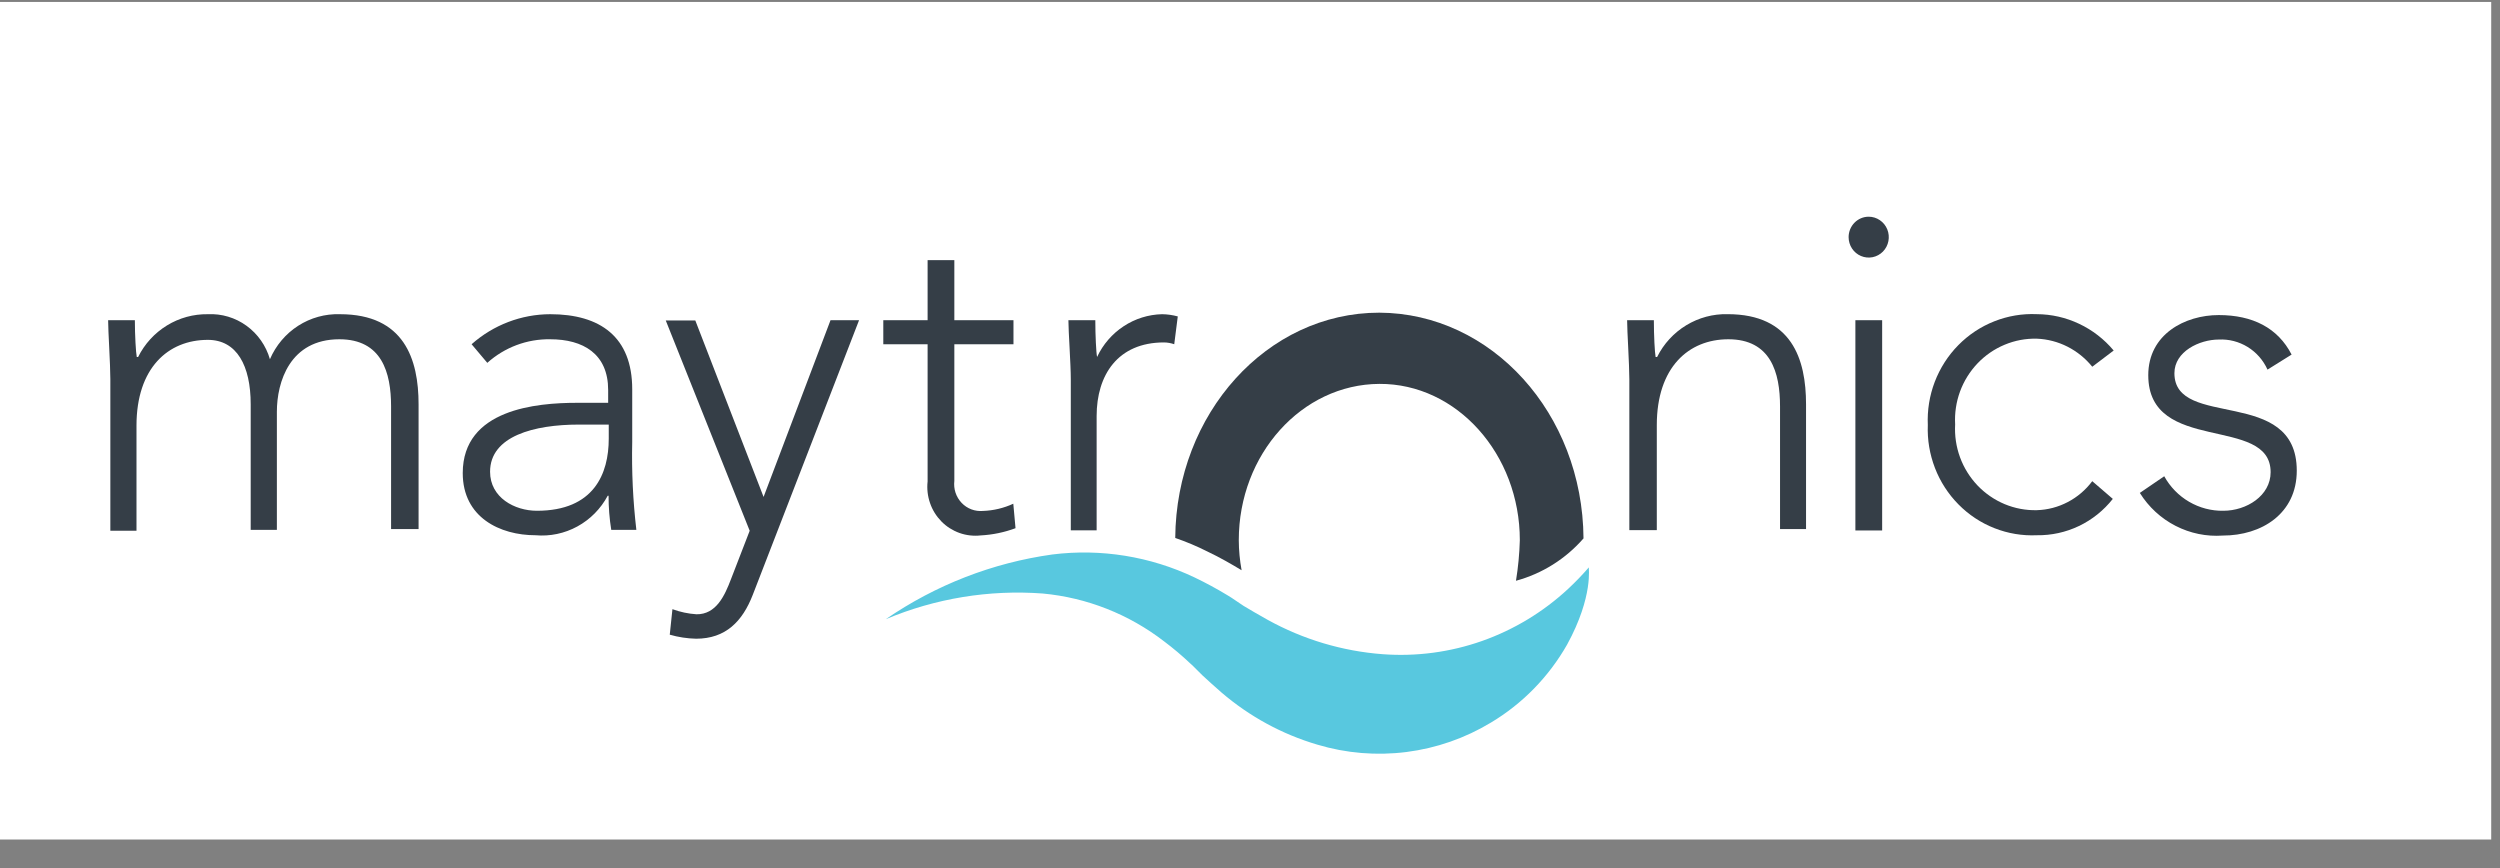
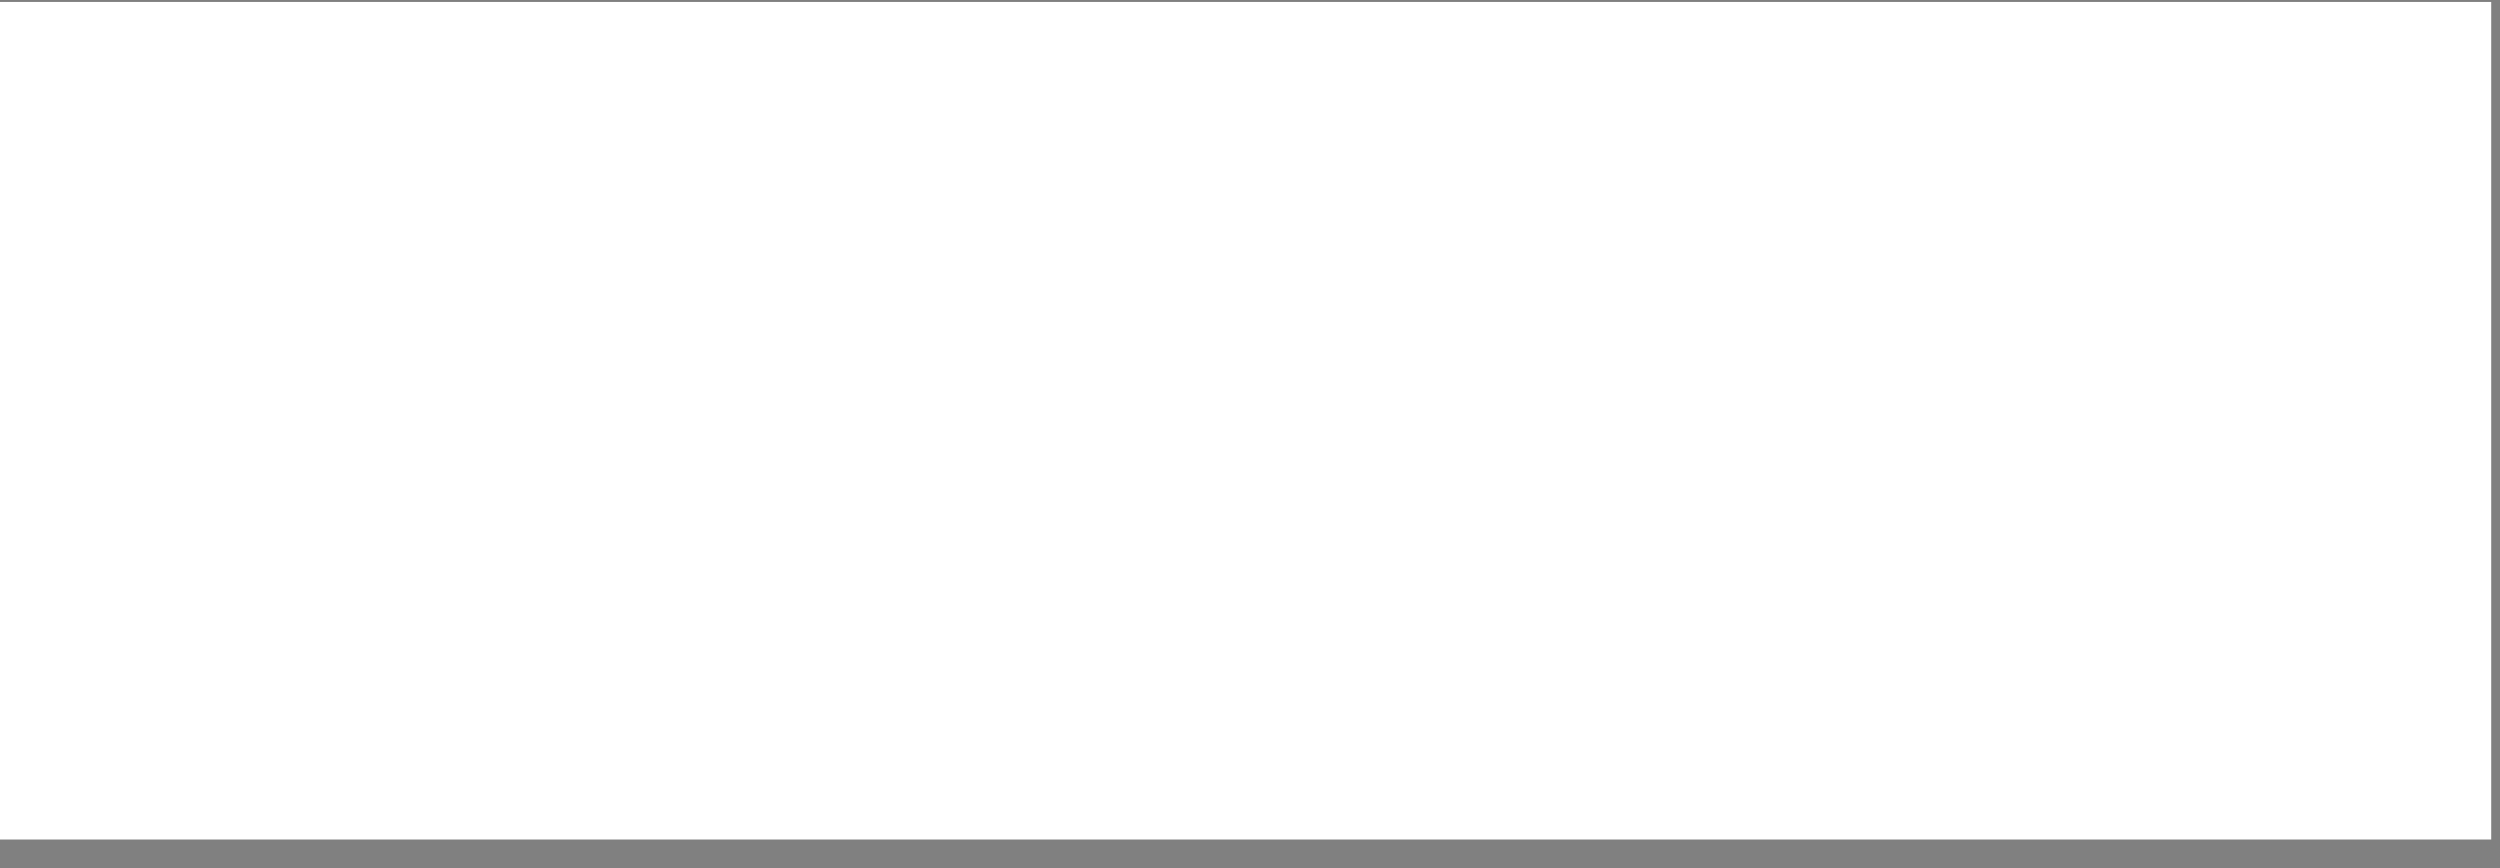
<svg xmlns="http://www.w3.org/2000/svg" width="72" height="25" viewBox="0 0 72 25" fill="none">
  <rect x="0" y="0" width="72" height="25" fill="#808080" stroke="none" />
  <rect width="71.747" height="24.122" transform="translate(0 0.056)" fill="white" />
  <g clip-path="url(#clip0_3350_70402)">
-     <path d="M3.178 10.921C3.178 10.489 3.114 9.537 3.114 9.222H3.884C3.884 9.654 3.914 10.165 3.939 10.281H3.978C4.165 9.905 4.453 9.591 4.808 9.373C5.163 9.155 5.572 9.043 5.986 9.049C6.384 9.03 6.777 9.147 7.101 9.383C7.425 9.618 7.662 9.957 7.774 10.346C7.944 9.95 8.227 9.614 8.586 9.383C8.946 9.152 9.365 9.035 9.791 9.049C11.642 9.049 12.055 10.346 12.055 11.644V15.238H11.263V11.704C11.263 10.727 10.995 9.771 9.774 9.771C8.348 9.771 7.974 10.999 7.974 11.86V15.26H7.22V11.644C7.22 10.532 6.82 9.788 5.986 9.788C4.842 9.788 3.931 10.597 3.931 12.258V15.286H3.178V10.921Z" fill="#353E47" />
    <path d="M18.208 12.725C18.189 13.572 18.229 14.419 18.327 15.26H17.604C17.552 14.935 17.526 14.607 17.527 14.278H17.502C17.301 14.653 16.998 14.96 16.628 15.162C16.259 15.364 15.839 15.452 15.421 15.415C14.404 15.415 13.327 14.905 13.327 13.625C13.327 11.782 15.455 11.601 16.617 11.601H17.515V11.233C17.515 10.19 16.795 9.771 15.846 9.771C15.18 9.76 14.534 10.002 14.034 10.45L13.582 9.914C14.21 9.358 15.014 9.051 15.846 9.049C17.285 9.049 18.208 9.702 18.208 11.211V12.725ZM16.668 12.228C15.391 12.228 14.114 12.556 14.114 13.586C14.114 14.33 14.821 14.71 15.463 14.71C17.11 14.71 17.532 13.638 17.532 12.634V12.228H16.668Z" fill="#353E47" />
    <path d="M21.681 17.128C21.383 17.898 20.898 18.395 20.047 18.395C19.79 18.389 19.536 18.35 19.289 18.279L19.366 17.544C19.589 17.626 19.823 17.676 20.059 17.691C20.625 17.699 20.872 17.154 21.051 16.683L21.591 15.286L19.174 9.23H20.025L21.991 14.312L23.919 9.222H24.741L21.681 17.128Z" fill="#353E47" />
    <path d="M29.188 9.914H27.485V13.85C27.472 13.964 27.483 14.081 27.519 14.19C27.556 14.3 27.616 14.4 27.695 14.483C27.774 14.566 27.87 14.63 27.977 14.67C28.084 14.71 28.198 14.725 28.311 14.715C28.612 14.704 28.909 14.634 29.183 14.507L29.247 15.212C28.925 15.332 28.586 15.402 28.243 15.42C28.037 15.443 27.828 15.419 27.632 15.349C27.436 15.279 27.258 15.166 27.112 15.017C26.965 14.867 26.853 14.687 26.785 14.488C26.716 14.289 26.692 14.076 26.715 13.867V9.914H25.439V9.222H26.715V7.491H27.485V9.222H29.188V9.914Z" fill="#353E47" />
-     <path d="M30.839 10.921C30.839 10.489 30.77 9.537 30.77 9.222H31.545C31.545 9.654 31.57 10.165 31.596 10.281C31.765 9.92 32.03 9.613 32.361 9.396C32.691 9.178 33.075 9.058 33.468 9.049C33.621 9.051 33.772 9.073 33.92 9.113L33.818 9.914C33.723 9.881 33.624 9.863 33.524 9.862C32.188 9.862 31.583 10.805 31.583 11.981V15.273H30.839V10.921Z" fill="#353E47" />
-     <path d="M46.925 10.921C46.925 10.489 46.861 9.537 46.861 9.222H47.631C47.631 9.654 47.657 10.164 47.682 10.281H47.725C47.914 9.902 48.205 9.585 48.565 9.367C48.924 9.149 49.336 9.038 49.755 9.048C51.606 9.048 52.014 10.346 52.014 11.644V15.238H51.265V11.704C51.265 10.727 50.997 9.771 49.776 9.771C48.631 9.771 47.716 10.58 47.716 12.241V15.268H46.925V10.921Z" fill="#353E47" />
+     <path d="M30.839 10.921C30.839 10.489 30.77 9.537 30.77 9.222H31.545C31.545 9.654 31.57 10.165 31.596 10.281C31.765 9.92 32.03 9.613 32.361 9.396C32.691 9.178 33.075 9.058 33.468 9.049C33.621 9.051 33.772 9.073 33.92 9.113L33.818 9.914C33.723 9.881 33.624 9.863 33.524 9.862C32.188 9.862 31.583 10.805 31.583 11.981V15.273V10.921Z" fill="#353E47" />
    <path d="M53.819 6.241C53.933 6.241 54.045 6.276 54.14 6.341C54.235 6.405 54.309 6.497 54.353 6.605C54.397 6.712 54.408 6.83 54.386 6.944C54.364 7.059 54.309 7.163 54.228 7.246C54.147 7.328 54.044 7.384 53.931 7.407C53.819 7.429 53.703 7.418 53.597 7.373C53.491 7.329 53.401 7.253 53.337 7.156C53.274 7.06 53.24 6.946 53.24 6.83C53.24 6.674 53.301 6.524 53.409 6.414C53.518 6.303 53.665 6.241 53.819 6.241ZM53.435 9.222H54.206V15.277H53.435V9.222Z" fill="#353E47" />
    <path d="M60.849 14.368C60.586 14.701 60.253 14.968 59.874 15.149C59.495 15.33 59.08 15.421 58.661 15.415C58.245 15.434 57.83 15.365 57.442 15.212C57.053 15.06 56.7 14.827 56.405 14.528C56.11 14.23 55.879 13.873 55.727 13.479C55.575 13.085 55.504 12.663 55.521 12.241C55.502 11.816 55.57 11.393 55.721 10.997C55.873 10.601 56.103 10.241 56.399 9.941C56.694 9.641 57.048 9.406 57.438 9.253C57.827 9.099 58.244 9.029 58.661 9.048C59.083 9.05 59.498 9.145 59.88 9.326C60.262 9.506 60.601 9.769 60.874 10.095L60.257 10.562C60.062 10.321 59.819 10.124 59.544 9.984C59.269 9.845 58.968 9.766 58.661 9.754C58.343 9.746 58.028 9.805 57.734 9.928C57.44 10.05 57.174 10.233 56.953 10.465C56.732 10.697 56.56 10.973 56.449 11.275C56.338 11.578 56.29 11.901 56.308 12.223C56.29 12.546 56.338 12.868 56.449 13.171C56.56 13.474 56.732 13.749 56.953 13.982C57.174 14.213 57.44 14.396 57.734 14.519C58.028 14.641 58.343 14.701 58.661 14.693C58.972 14.684 59.276 14.604 59.552 14.459C59.828 14.315 60.069 14.11 60.257 13.858L60.849 14.368Z" fill="#353E47" />
    <path d="M62.33 13.716C62.499 14.022 62.746 14.276 63.046 14.451C63.346 14.626 63.686 14.716 64.032 14.71C64.7 14.71 65.394 14.278 65.394 13.599C65.394 11.942 61.87 13.101 61.87 10.805C61.87 9.628 62.925 9.074 63.9 9.074C64.874 9.074 65.602 9.442 65.998 10.212L65.304 10.645C65.182 10.374 64.983 10.147 64.733 9.993C64.482 9.839 64.192 9.764 63.9 9.779C63.347 9.779 62.623 10.121 62.623 10.748C62.623 12.379 66.147 11.112 66.147 13.555C66.147 14.797 65.13 15.424 64.019 15.424C63.548 15.458 63.078 15.361 62.657 15.145C62.235 14.929 61.88 14.601 61.627 14.196L62.33 13.716Z" fill="#353E47" />
-     <path d="M39.724 9.005C36.49 9.005 33.873 11.908 33.847 15.493C34.16 15.601 34.466 15.729 34.762 15.878C35.137 16.055 35.486 16.259 35.758 16.423C35.706 16.138 35.678 15.848 35.677 15.558C35.677 13.084 37.49 11.069 39.724 11.056C41.958 11.043 43.771 13.084 43.771 15.558C43.76 15.95 43.723 16.34 43.66 16.726C44.412 16.522 45.089 16.098 45.605 15.506C45.58 11.908 42.958 9.018 39.724 9.005Z" fill="#353E47" />
    <path d="M45.167 16.955C44.449 17.623 43.605 18.134 42.686 18.459C41.767 18.783 40.792 18.913 39.822 18.841C38.66 18.754 37.53 18.416 36.507 17.85C36.282 17.721 35.971 17.548 35.813 17.448C35.656 17.349 35.511 17.236 35.354 17.145C35.046 16.958 34.729 16.786 34.405 16.631C33.127 16.023 31.707 15.794 30.307 15.969C28.588 16.208 26.947 16.846 25.511 17.833C26.94 17.232 28.488 16.979 30.03 17.093C31.3 17.211 32.512 17.689 33.528 18.473C33.789 18.669 34.039 18.88 34.277 19.105C34.401 19.213 34.515 19.343 34.635 19.455C34.754 19.567 35.001 19.788 35.179 19.944C35.985 20.635 36.924 21.146 37.937 21.445C38.769 21.695 39.643 21.767 40.504 21.658C41.366 21.549 42.195 21.26 42.941 20.809C43.85 20.265 44.605 19.492 45.133 18.564C45.899 17.163 45.746 16.332 45.758 16.341C45.572 16.556 45.375 16.761 45.167 16.955Z" fill="#58C8DF" />
  </g>
  <defs>
    <clipPath id="clip0_3350_70402">
-       <rect width="63.088" height="15.463" fill="white" transform="translate(3.093 6.241)" />
-     </clipPath>
+       </clipPath>
  </defs>
</svg>